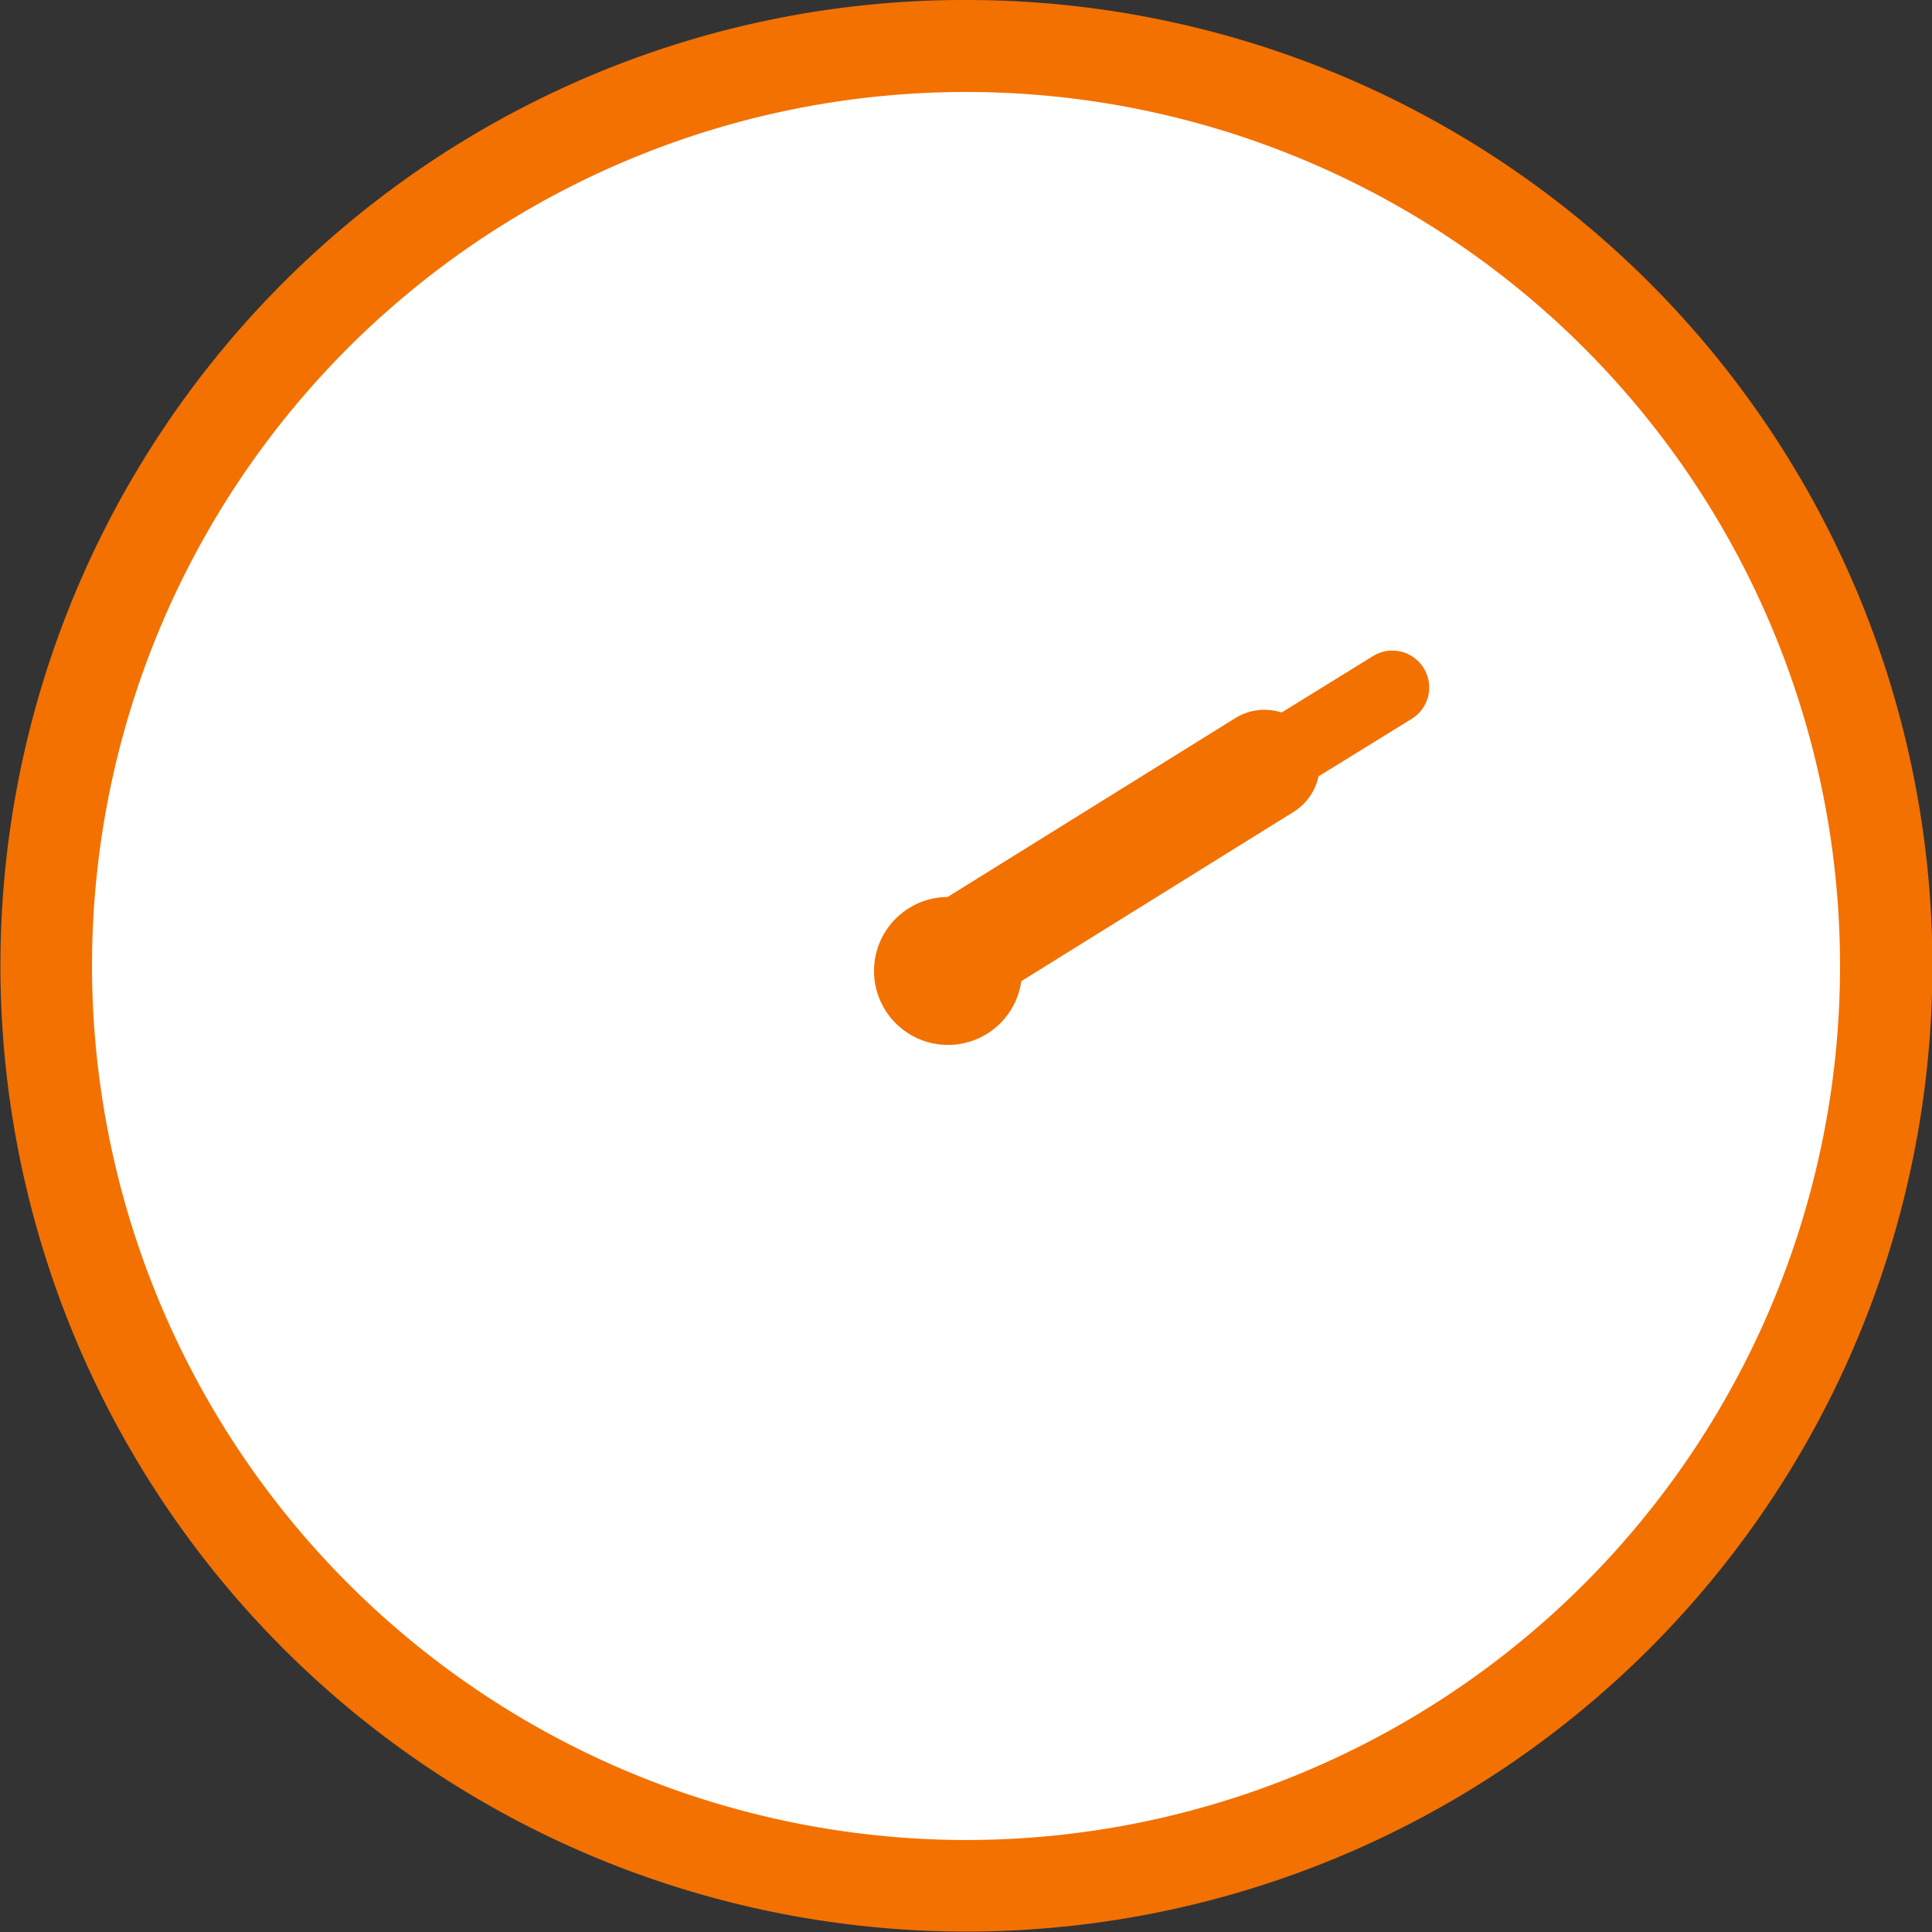
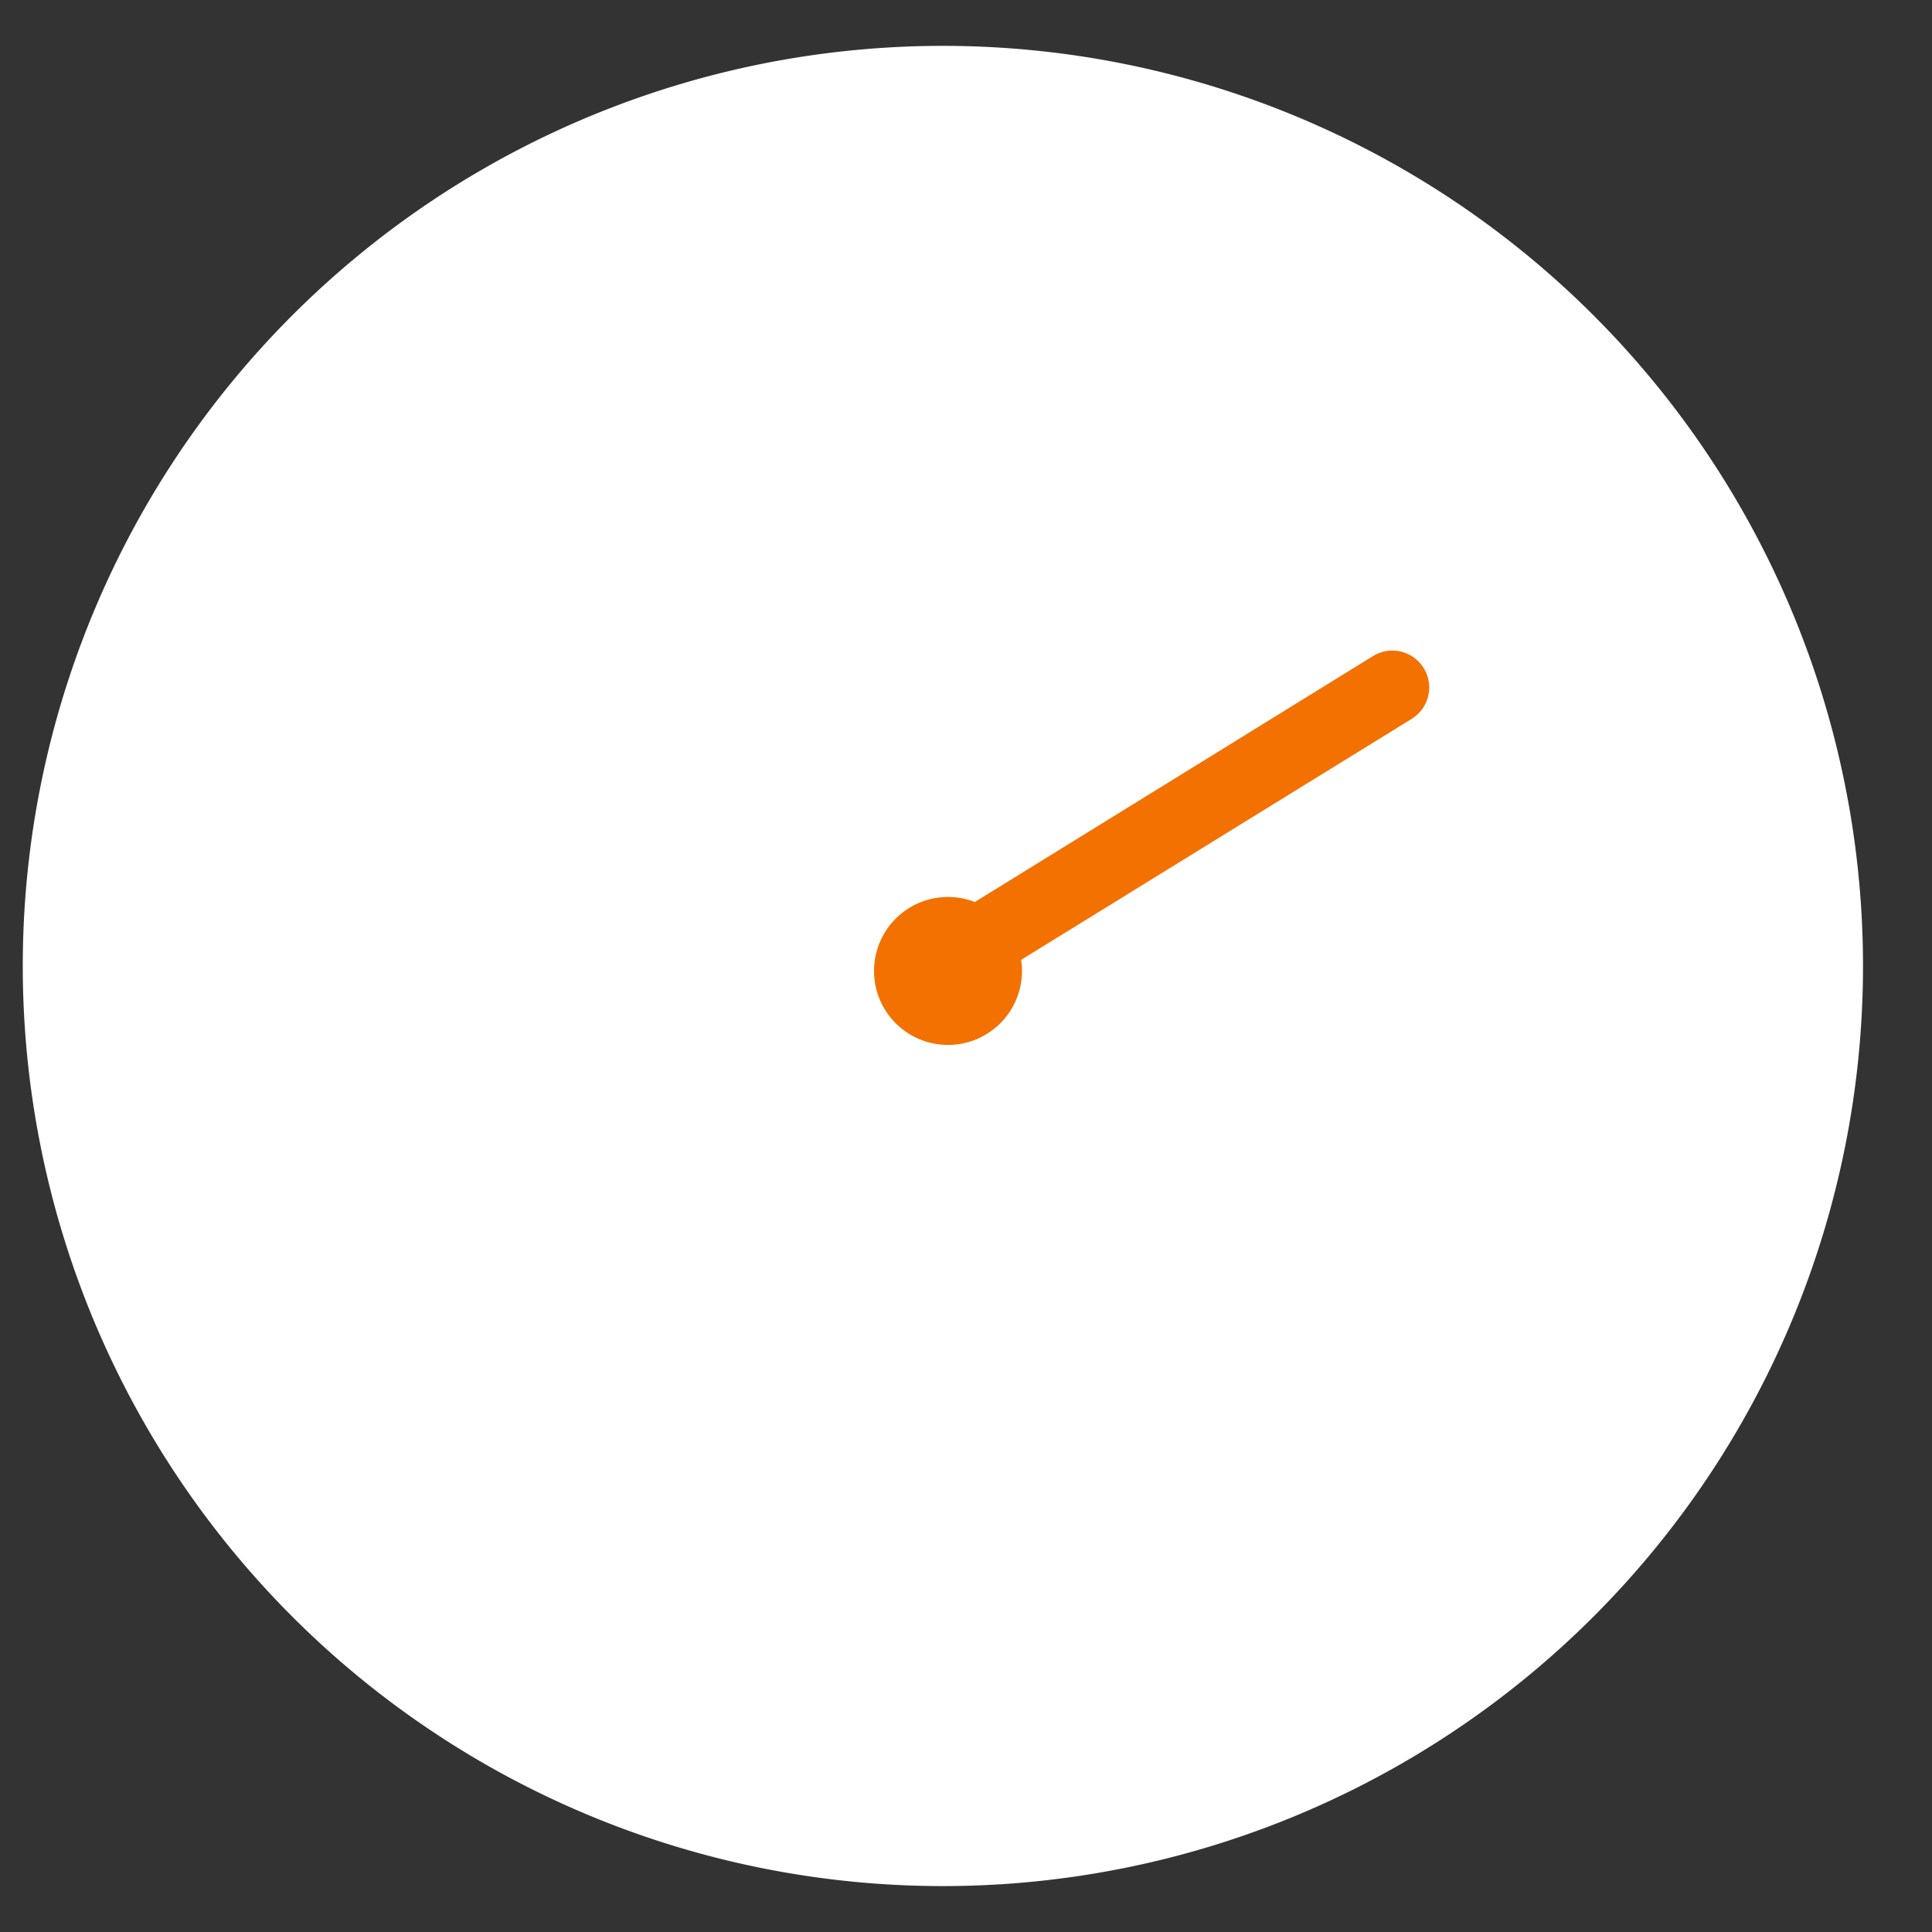
<svg xmlns="http://www.w3.org/2000/svg" width="80" height="80" viewBox="0 0 80 80">
  <rect x="0" y="0" width="80" height="80" fill="#333333" stroke="none" />
  <g transform="translate(-8124.449 -5474.829)">
    <path d="M1290.14,616.738a38.1,38.1,0,1,1-38.1-38.1,38.1,38.1,0,0,1,38.1,38.1" transform="translate(6911.452 4898.09)" fill="#fff" />
-     <path d="M38-2A39.988,39.988,0,0,1,66.284,66.284,40,40,0,1,1,22.43,1.144,39.751,39.751,0,0,1,38-2Zm0,76.191A36.191,36.191,0,1,0,1.81,38,36.232,36.232,0,0,0,38,74.191Z" transform="translate(8126.449 5476.829)" fill="#f37100" />
    <line y1="11.272" x2="18.256" transform="translate(8163.847 5503.293)" fill="#fff" />
    <path d="M-.075,12.719A1.523,1.523,0,0,1-1.373,12a1.524,1.524,0,0,1,.5-2.1L17.379-1.373a1.524,1.524,0,0,1,2.1.5,1.524,1.524,0,0,1-.5,2.1L.724,12.492A1.517,1.517,0,0,1-.075,12.719Z" transform="translate(8163.923 5503.369)" fill="#f37100" />
    <line x1="12.96" y2="8.057" transform="translate(8163.847 5506.508)" fill="#fff" />
-     <path d="M-.112,10.228A2.284,2.284,0,0,1-2.055,9.149,2.286,2.286,0,0,1-1.321,6l12.96-8.057a2.286,2.286,0,0,1,3.148.734,2.286,2.286,0,0,1-.734,3.148L1.092,9.884A2.275,2.275,0,0,1-.112,10.228Z" transform="translate(8163.961 5506.622)" fill="#f37100" />
    <path d="M1295.964,657.594a3.063,3.063,0,1,1-3.063-3.063,3.063,3.063,0,0,1,3.063,3.063" transform="translate(6870.803 4857.44)" fill="#f37100" />
  </g>
</svg>